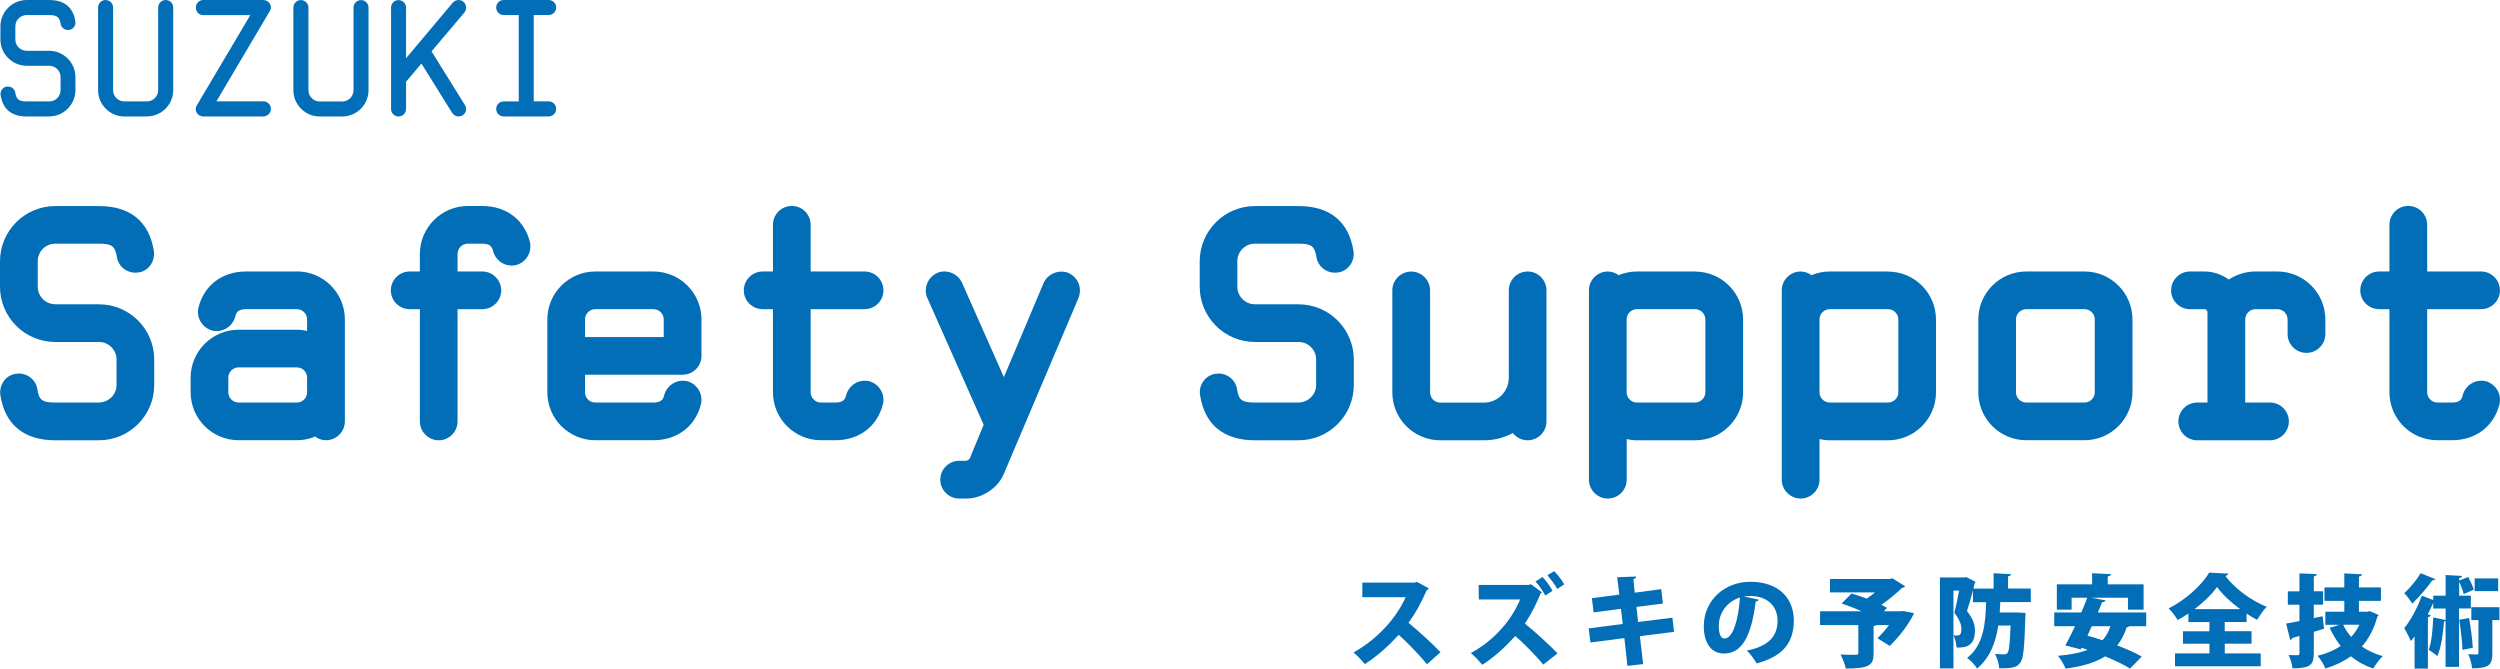
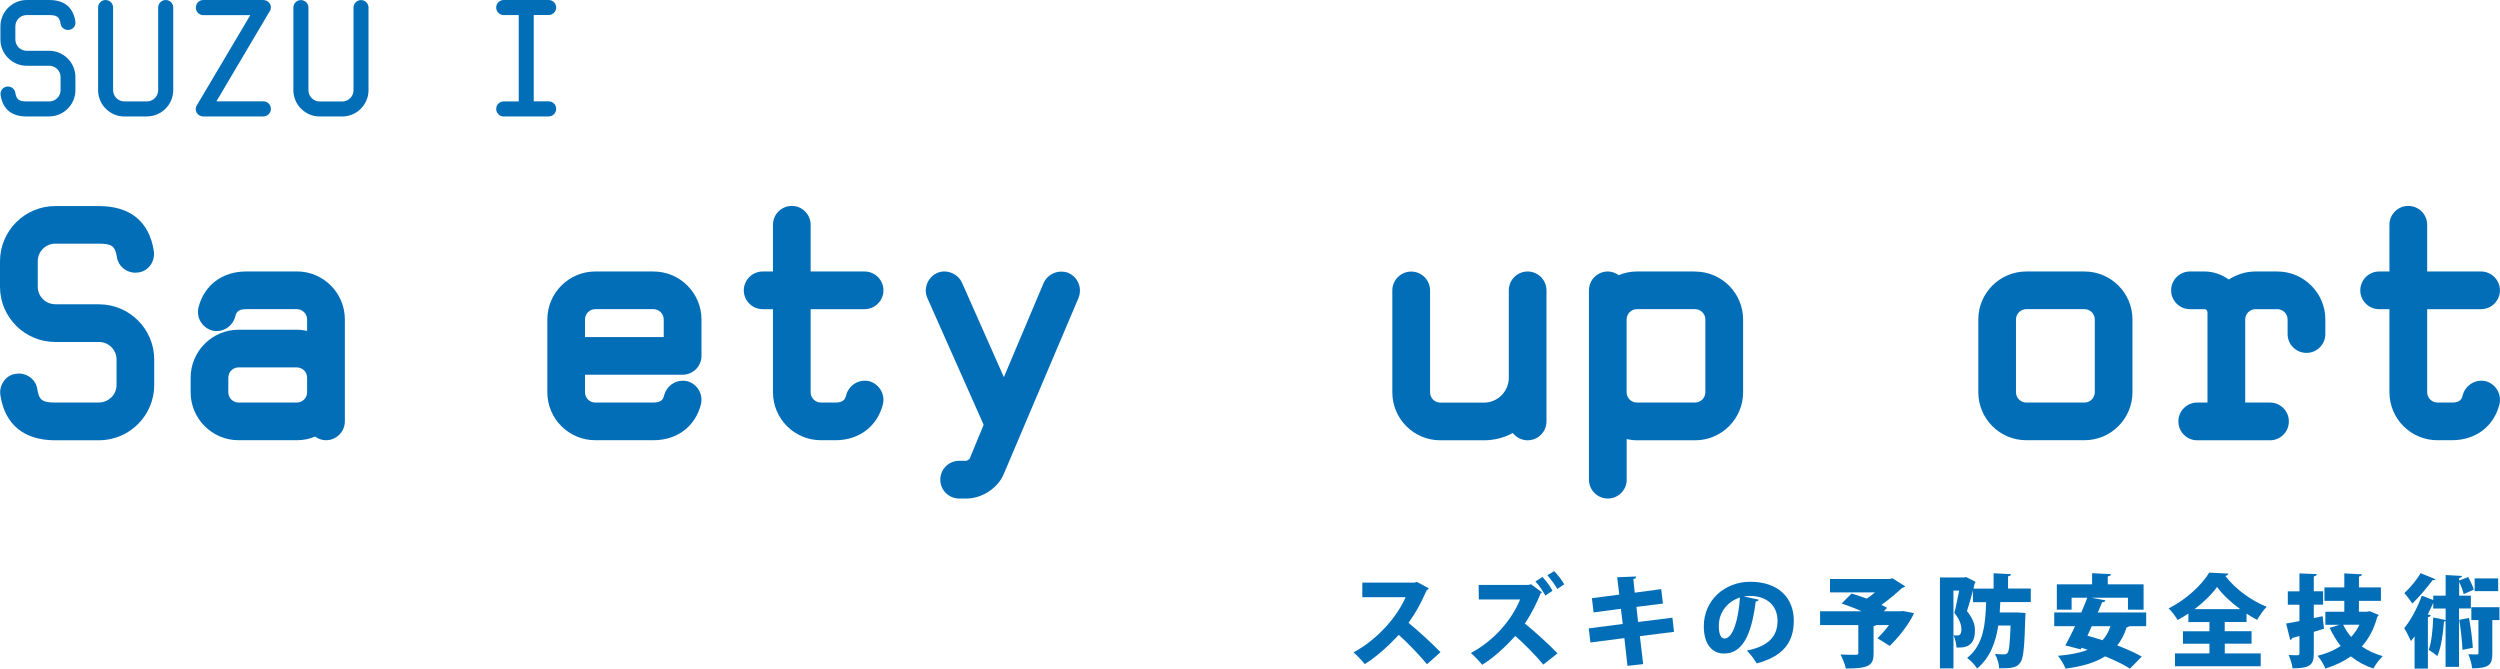
<svg xmlns="http://www.w3.org/2000/svg" id="_レイヤー_1" width="125.24mm" height="33.53mm" viewBox="0 0 355 95.04">
  <defs>
    <style>.cls-1{fill:#036eb8;}</style>
  </defs>
  <path class="cls-1" d="M14.05,43.2h-6.2c-1.38,0-2.49-1.12-2.49-2.49v-3.62c0-1.37,1.11-2.49,2.49-2.49h6.2c1.84,0,2.29.34,2.55,1.91.18,1.26,1.31,2.21,2.61,2.21.16,0,.32-.01.46-.03.69-.1,1.29-.47,1.7-1.05.42-.59.59-1.33.47-2.03-.66-4.16-3.36-6.35-7.79-6.35h-6.2c-4.33,0-7.85,3.52-7.85,7.84v3.62c0,4.33,3.52,7.84,7.85,7.84h6.2c1.38,0,2.5,1.12,2.5,2.49v3.62c0,1.37-1.12,2.49-2.59,2.49h-6.11c-1.95,0-2.31-.43-2.55-1.9-.18-1.27-1.31-2.22-2.62-2.22-.16,0-.31.02-.45.04-.69.1-1.3.47-1.7,1.05-.42.59-.59,1.34-.47,2.03.66,4.16,3.36,6.36,7.79,6.36h6.2c4.33,0,7.85-3.52,7.85-7.85v-3.62c0-4.33-3.52-7.84-7.85-7.84Z" />
  <path class="cls-1" d="M42.15,38.55h-7.23c-3.37,0-5.95,1.96-6.74,5.13-.33,1.42.52,2.85,1.96,3.26,1.43.33,2.85-.52,3.26-1.96.11-.52.33-1.08,1.52-1.08h7.23c.81,0,1.46.66,1.46,1.46v1.63c-.44-.1-.93-.17-1.46-.17h-8.27c-3.76,0-6.81,3.06-6.81,6.81v2.07c0,3.76,3.05,6.81,6.81,6.81h8.27c.9,0,1.79-.17,2.59-.52.46.34,1,.52,1.55.52,1.47,0,2.68-1.2,2.68-2.68v-14.48c0-3.75-3.05-6.81-6.82-6.81ZM43.61,55.7c0,.8-.65,1.46-1.46,1.46h-8.27c-.81,0-1.46-.66-1.46-1.46v-2.07c0-.81.65-1.46,1.46-1.46h8.27c.81,0,1.46.65,1.46,1.46v2.07Z" />
-   <path class="cls-1" d="M68.51,29.25h-2.07c-3.75,0-6.82,3.06-6.82,6.81v2.49h-1.45c-1.48,0-2.67,1.2-2.67,2.68s1.2,2.67,2.67,2.67h1.45v15.94c0,1.47,1.21,2.68,2.68,2.68s2.67-1.2,2.67-2.68v-15.94h3.52c1.48,0,2.68-1.2,2.68-2.67s-1.2-2.68-2.68-2.68h-3.52v-2.49c0-.8.65-1.46,1.46-1.46h2.07c1.19,0,1.41.55,1.53,1.11.35,1.19,1.4,2,2.64,2,.2,0,.41-.03.65-.08,1.41-.4,2.25-1.83,1.93-3.27-.79-3.15-3.37-5.11-6.74-5.11Z" />
  <path class="cls-1" d="M97.58,54.13c-1.42-.33-2.85.52-3.26,1.96-.11.52-.33,1.07-1.53,1.07h-8.26c-.81,0-1.46-.66-1.46-1.46v-2.49h13.86c1.47,0,2.68-1.2,2.68-2.68v-5.17c0-3.75-3.06-6.81-6.82-6.81h-8.26c-3.76,0-6.81,3.06-6.81,6.81v10.34c0,3.76,3.05,6.81,6.81,6.81h8.26c3.37,0,5.96-1.96,6.75-5.13.32-1.43-.52-2.85-1.96-3.26ZM84.53,43.9h8.26c.81,0,1.46.66,1.46,1.46v2.5h-11.18v-2.5c0-.8.65-1.46,1.46-1.46Z" />
  <path class="cls-1" d="M123.42,54.13c-1.43-.33-2.86.52-3.26,1.96-.12.52-.33,1.07-1.53,1.07h-2.06c-.81,0-1.46-.66-1.46-1.46v-11.8h7.66c1.48,0,2.68-1.2,2.68-2.67s-1.2-2.68-2.68-2.68h-7.66v-6.63c0-1.48-1.2-2.68-2.67-2.68s-2.68,1.19-2.68,2.68v6.63h-1.46c-1.47,0-2.68,1.2-2.68,2.68s1.21,2.67,2.68,2.67h1.46v11.8c0,3.76,3.05,6.81,6.81,6.81h2.06c3.37,0,5.95-1.96,6.75-5.13.32-1.43-.53-2.85-1.96-3.26Z" />
  <path class="cls-1" d="M151.72,38.75c-1.37-.52-2.93.11-3.52,1.42l-5.65,13.38-5.94-13.4c-.59-1.32-2.24-1.97-3.54-1.39-1.34.61-1.98,2.23-1.39,3.55l8,18.01-1.98,4.79c-.07.1-.36.31-.46.32h-1.04c-1.48,0-2.68,1.21-2.68,2.68s1.2,2.68,2.68,2.68h1.04c2.23,0,4.51-1.52,5.31-3.52l10.61-24.99c.53-1.4-.07-2.91-1.44-3.52Z" />
-   <path class="cls-1" d="M184.38,43.2h-6.2c-1.37,0-2.48-1.12-2.48-2.49v-3.62c0-1.37,1.11-2.49,2.48-2.49h6.2c1.84,0,2.3.34,2.56,1.91.18,1.26,1.3,2.21,2.61,2.21.16,0,.32-.01.46-.03.68-.1,1.29-.47,1.71-1.05.42-.59.59-1.33.47-2.03-.67-4.16-3.36-6.35-7.79-6.35h-6.2c-4.32,0-7.84,3.52-7.84,7.84v3.62c0,4.33,3.52,7.84,7.84,7.84h6.2c1.38,0,2.49,1.12,2.49,2.49v3.62c0,1.37-1.12,2.49-2.58,2.49h-6.11c-1.94,0-2.31-.43-2.54-1.9-.19-1.27-1.31-2.22-2.62-2.22-.15,0-.32.02-.45.04-.68.1-1.29.47-1.71,1.05-.43.59-.59,1.34-.46,2.03.66,4.16,3.35,6.36,7.78,6.36h6.2c4.33,0,7.84-3.52,7.84-7.85v-3.62c0-4.33-3.52-7.84-7.84-7.84Z" />
  <path class="cls-1" d="M216.93,38.55c-1.48,0-2.68,1.2-2.68,2.68v12.41c0,1.94-1.58,3.53-3.52,3.53h-6.2c-.81,0-1.46-.66-1.46-1.46v-14.47c0-1.48-1.21-2.68-2.68-2.68s-2.68,1.2-2.68,2.68v14.47c0,3.76,3.05,6.81,6.81,6.81h6.2c1.45,0,2.82-.35,4.1-1.03.52.65,1.29,1.03,2.1,1.03,1.48,0,2.68-1.2,2.68-2.68v-18.61c0-1.48-1.2-2.68-2.68-2.68Z" />
  <path class="cls-1" d="M240.71,38.55h-8.26c-.91,0-1.79.18-2.59.52-.46-.33-1.01-.52-1.55-.52-1.48,0-2.68,1.2-2.68,2.68v26.88c0,1.47,1.2,2.68,2.68,2.68s2.68-1.2,2.68-2.68v-5.76c.44.1.93.17,1.46.17h8.26c3.76,0,6.81-3.06,6.81-6.81v-10.34c0-3.75-3.05-6.81-6.81-6.81ZM230.98,45.36c0-.8.65-1.46,1.46-1.46h8.26c.8,0,1.46.66,1.46,1.46v10.34c0,.8-.66,1.46-1.46,1.46h-8.26c-.81,0-1.46-.66-1.46-1.46v-10.34Z" />
-   <path class="cls-1" d="M268.1,38.55h-8.27c-.9,0-1.79.18-2.59.52-.46-.33-1-.52-1.55-.52-1.47,0-2.68,1.2-2.68,2.68v26.88c0,1.47,1.21,2.68,2.68,2.68s2.68-1.2,2.68-2.68v-5.76c.44.1.92.17,1.46.17h8.27c3.75,0,6.81-3.06,6.81-6.81v-10.34c0-3.75-3.06-6.81-6.81-6.81ZM258.37,45.36c0-.8.65-1.46,1.46-1.46h8.27c.8,0,1.46.66,1.46,1.46v10.34c0,.8-.65,1.46-1.46,1.46h-8.27c-.81,0-1.46-.66-1.46-1.46v-10.34Z" />
  <path class="cls-1" d="M296,38.55h-8.27c-3.76,0-6.81,3.06-6.81,6.81v10.34c0,3.76,3.05,6.81,6.81,6.81h8.27c3.76,0,6.81-3.06,6.81-6.81v-10.34c0-3.75-3.05-6.81-6.81-6.81ZM286.27,45.36c0-.8.66-1.46,1.46-1.46h8.27c.8,0,1.46.66,1.46,1.46v10.34c0,.8-.66,1.46-1.46,1.46h-8.27c-.8,0-1.46-.66-1.46-1.46v-10.34Z" />
  <path class="cls-1" d="M323.38,38.55h-3.1c-1.32,0-2.59.38-3.8,1.14-.99-.73-2.22-1.14-3.44-1.14h-2.07c-1.47,0-2.67,1.2-2.67,2.68s1.2,2.67,2.67,2.67h2.07c.23,0,.42.19.42.43v12.83h-1.46c-1.47,0-2.67,1.2-2.67,2.68s1.2,2.68,2.67,2.68h10.34c1.48,0,2.68-1.2,2.68-2.68s-1.2-2.68-2.68-2.68h-3.52v-11.8c0-.8.66-1.46,1.46-1.46h3.1c.8,0,1.46.66,1.46,1.46v2.07c0,1.48,1.2,2.68,2.68,2.68s2.68-1.2,2.68-2.68v-2.07c0-3.75-3.06-6.81-6.81-6.81Z" />
  <path class="cls-1" d="M352.97,54.13c-1.42-.33-2.85.52-3.26,1.96-.11.52-.33,1.07-1.52,1.07h-2.07c-.8,0-1.46-.66-1.46-1.46v-11.8h7.65c1.48,0,2.68-1.2,2.68-2.67s-1.2-2.68-2.68-2.68h-7.65v-6.63c0-1.48-1.2-2.68-2.68-2.68s-2.68,1.19-2.68,2.68v6.63h-1.46c-1.48,0-2.68,1.2-2.68,2.68s1.2,2.67,2.68,2.67h1.46v11.8c0,3.76,3.05,6.81,6.81,6.81h2.07c3.37,0,5.96-1.96,6.75-5.13.32-1.43-.52-2.85-1.96-3.26Z" />
  <path class="cls-1" d="M6.99,16.54h-3.2c-2.13,0-3.38-1.01-3.7-3.01-.11-.59.29-1.14.85-1.23.59-.1,1.15.29,1.23.85.16.99.53,1.25,1.63,1.25h3.2c.88,0,1.6-.72,1.6-1.6v-1.86c0-.88-.72-1.6-1.6-1.6h-3.2C1.74,9.34.06,7.66.06,5.61v-1.87C.06,1.69,1.74,0,3.79,0h3.2C9.12,0,10.38,1.02,10.7,3.02c.1.59-.29,1.15-.86,1.22-.59.11-1.15-.29-1.23-.85-.16-.98-.53-1.25-1.63-1.25h-3.2c-.88,0-1.6.72-1.6,1.6v1.87c0,.88.72,1.6,1.6,1.6h3.2c2.05,0,3.73,1.68,3.73,3.73v1.86c0,2.05-1.68,3.73-3.73,3.73Z" />
  <path class="cls-1" d="M20.86,16.54h-3.2c-2.05,0-3.73-1.68-3.73-3.73V1.07C13.92.49,14.4,0,14.99,0s1.07.48,1.07,1.06v11.74c0,.88.72,1.6,1.6,1.6h3.2c.88,0,1.6-.72,1.6-1.6V1.07C22.46.49,22.93,0,23.53,0s1.07.48,1.07,1.06v11.74c0,2.05-1.68,3.73-3.74,3.73Z" />
  <path class="cls-1" d="M37.39,16.54h-8.53c-.37,0-.75-.22-.93-.53-.19-.35-.19-.75.03-1.07l7.58-12.79h-6.67c-.59,0-1.06-.48-1.06-1.07S28.27,0,28.86,0h8.53c.37,0,.75.21.94.53.19.35.19.75-.03,1.06l-7.57,12.8h6.67c.59,0,1.07.48,1.07,1.07s-.49,1.07-1.07,1.07Z" />
  <path class="cls-1" d="M48.59,16.54h-3.2c-2.05,0-3.73-1.68-3.73-3.73V1.07c0-.58.48-1.06,1.07-1.06s1.07.48,1.07,1.06v11.74c0,.88.72,1.6,1.6,1.6h3.2c.88,0,1.6-.72,1.6-1.6V1.07c0-.58.48-1.06,1.07-1.06s1.06.48,1.06,1.06v11.74c0,2.05-1.68,3.73-3.73,3.73Z" />
-   <path class="cls-1" d="M65.68,16.37c-.51.32-1.15.16-1.47-.34l-4.37-7.01-2.18,2.59v3.86c0,.59-.48,1.07-1.07,1.07s-1.06-.48-1.06-1.07V1.07c0-.58.48-1.06,1.06-1.06s1.07.48,1.07,1.06v7.2l6.63-7.89c.4-.45,1.08-.5,1.52-.13.45.4.51,1.07.14,1.52l-4.67,5.52,4.74,7.63c.32.51.16,1.15-.34,1.47Z" />
  <path class="cls-1" d="M77.92,16.54h-6.4c-.58,0-1.06-.48-1.06-1.07s.48-1.07,1.06-1.07h2.14V2.14h-2.14c-.58,0-1.06-.48-1.06-1.07S70.93,0,71.52,0h6.4c.59,0,1.06.48,1.06,1.06s-.48,1.07-1.06,1.07h-2.13v12.26h2.13c.59,0,1.06.48,1.06,1.07s-.48,1.07-1.06,1.07Z" />
  <path class="cls-1" d="M202.88,83.54c-.06.13-.17.22-.3.29-.82,1.85-1.45,3.04-2.57,4.61,1.32,1.08,3.3,2.87,4.54,4.17l-1.92,1.71c-1.02-1.26-2.94-3.24-4.01-4.17-1.38,1.5-3.09,3.07-4.82,4.15-.36-.46-1.12-1.26-1.6-1.66,3.33-1.81,6.12-4.92,7.4-7.84h-6.15v-2.07h7.39l.36-.1,1.69.91Z" />
  <path class="cls-1" d="M218.97,84.13s-.13.08-.19.1c-.41,1.07-1.29,2.91-2.25,4.31,1.29,1.04,3.36,2.9,4.64,4.24l-2.02,1.59c-1.1-1.33-2.9-3.14-3.98-4.06-1.35,1.49-2.96,3.01-4.7,4.09-.37-.47-1.09-1.24-1.61-1.67,3.34-1.8,5.79-4.69,7-7.61h-5.87l-.02-2.06h7.07l.36-.1,1.57,1.16ZM219.03,81.93c.57.6,1.09,1.31,1.42,1.96l-1.01.68c-.32-.57-.85-1.42-1.41-2l1-.64ZM220.69,81.1c.52.52,1.12,1.32,1.43,1.87l-.98.66c-.28-.53-.98-1.45-1.4-1.95l.95-.58Z" />
  <path class="cls-1" d="M232.86,90.32l.47,3.98-2.23.25-.44-3.94-4.82.62-.24-2,4.83-.63-.26-2.15-3.88.51-.24-2.02,3.89-.51-.3-2.46,2.69-.11c.02.16-.1.29-.39.38l.19,1.92,3.76-.51.25,2.05-3.77.48.24,2.14,4.87-.61.23,2.01-4.85.61Z" />
  <path class="cls-1" d="M249.76,85.16c-.06.13-.24.25-.45.25-.63,5.07-2.02,7.39-4.5,7.39-1.72,0-2.87-1.36-2.87-3.87,0-3.75,3.02-6.32,6.59-6.32,3.99,0,6.19,2.28,6.19,5.5s-1.62,5.11-5.27,6.09c-.33-.53-.8-1.24-1.39-1.82,3.23-.64,4.35-2.17,4.35-4.22,0-2.27-1.63-3.54-3.93-3.54-.29,0-.56.03-.86.07l2.14.47ZM247.07,84.84c-1.82.58-3,2.19-3,4.01,0,1.04.22,1.82.81,1.82,1.22,0,2-2.79,2.19-5.83Z" />
  <path class="cls-1" d="M270.24,86.76l1.54.31c-.17.51-1.37,2.65-3.44,4.65l-1.74-1.09c.52-.51,1.12-1.18,1.64-1.87h-1.82c-.06.07-.17.13-.37.15v3.87c0,1.69-.61,2.15-3.94,2.15-.12-.58-.46-1.45-.76-1.99.77.04,1.88.04,2.16.04.29-.01.37-.05.37-.27v-3.95h-5.43v-1.96h5.88c-.93-.43-1.95-.82-2.82-1.11l1.41-1.41c.64.19,1.41.44,2.16.72.39-.27.8-.56,1.17-.88h-6.39v-1.9h8.48l.37-.11,1.82,1.14c-.08.11-.26.2-.45.25-.78.72-1.82,1.62-2.92,2.39.3.14.57.28.8.42l-.45.49h2.3l.44-.03Z" />
  <path class="cls-1" d="M284.04,85.52c-.03.47-.06.97-.08,1.45h2.52s1.14.07,1.14.07c0,.16,0,.42-.03.63-.11,4.17-.26,5.85-.7,6.41-.35.49-.71.64-1.21.72-.32.07-.74.09-1.23.09h-.57c-.02-.61-.27-1.47-.6-2.03.54.04,1.04.06,1.31.06.21,0,.35-.06.49-.22.21-.27.33-1.32.42-3.87h-1.75c-.34,2.29-1.1,4.5-3,6.1-.31-.51-.9-1.14-1.42-1.5,2.39-1.89,2.6-4.92,2.7-7.92h-1.87v-1.67c-.25,1-.58,2.09-.85,2.93.84,1.07,1.13,1.88,1.13,2.72,0,1.07-.25,1.69-.81,2.1-.25.17-.52.26-.84.32-.26.04-.62.04-.97.04-.01-.52-.21-1.3-.43-1.77v4.73h-1.92v-12.91h3.41l.31-.06,1.33.67c-.02.09-.07.18-.13.26-.05.23-.11.47-.16.71h2.86v-2.18l2.48.13c-.02.16-.15.26-.43.31v1.73h3.23v1.92h-4.32ZM277.38,90.21c.21.03.4.03.55.03s.26-.03.37-.12c.15-.1.22-.4.22-.81,0-.59-.29-1.41-1-2.29.23-.87.48-2.15.68-3.16h-.81v6.35Z" />
  <path class="cls-1" d="M304.76,88.92h-2.4c-.07.07-.2.14-.37.16-.33,1-.77,1.86-1.34,2.57,1.34.51,2.59,1.07,3.48,1.58l-1.67,1.71c-.84-.54-2.12-1.16-3.53-1.74-1.45.91-3.32,1.45-5.62,1.74-.19-.51-.72-1.39-1.08-1.82,1.68-.14,3.08-.4,4.22-.85-.28-.1-.58-.2-.87-.29l-.11.23-2.19-.56c.41-.76.9-1.71,1.38-2.73h-2.96v-1.95h3.84c.31-.71.6-1.42.85-2.09h-2.22v1.69h-2.1v-3.6h5.01v-1.58l2.67.14c-.01.17-.14.27-.45.32v1.12h5.09v3.6h-2.22v-1.69h-5.19l1.99.37c-.04.17-.17.26-.47.26-.18.47-.39.95-.61,1.46h6.87v1.95ZM297.03,88.92c-.2.46-.41.91-.61,1.35.67.17,1.39.4,2.13.64.51-.54.88-1.19,1.12-1.99h-2.65Z" />
  <path class="cls-1" d="M315.92,91.41v1.37h5.1v1.83h-12.17v-1.83h4.89v-1.37h-3.76v-1.77h3.76v-1.31h-2.99v-1.21c-.5.33-1.01.64-1.53.92-.28-.49-.84-1.25-1.28-1.65,2.45-1.2,4.75-3.37,5.77-5.08l2.72.14c-.06.17-.21.3-.43.33,1.38,1.85,3.76,3.56,5.87,4.38-.52.52-.98,1.24-1.37,1.86-.5-.26-.99-.57-1.49-.88v1.18h-3.1v1.31h3.81v1.77h-3.81ZM318.11,86.5c-1.34-.98-2.55-2.12-3.29-3.15-.74,1.04-1.88,2.15-3.2,3.15h6.49Z" />
  <path class="cls-1" d="M329.81,87.5l.2,1.78c-.48.15-.96.3-1.45.44v3.05c0,1.61-.48,2.13-3.02,2.13-.05-.53-.31-1.36-.55-1.89.5.03,1.08.03,1.26.03.2-.02.27-.07.27-.27v-2.46c-.37.11-.72.19-1.02.28-.03.16-.16.25-.29.28l-.58-2.33c.52-.08,1.16-.21,1.89-.35v-2.32h-1.65v-1.9h1.65v-2.55l2.46.1c-.01.17-.12.28-.42.33v2.11h1.32v1.9h-1.32v1.9l1.25-.26ZM336.46,86.77l1.32.56c-.04.11-.12.17-.2.24-.46,1.71-1.19,3.1-2.2,4.23.85.59,1.85,1.05,2.97,1.37-.44.41-1.05,1.22-1.34,1.76-1.22-.41-2.29-1-3.18-1.73-1.04.73-2.26,1.31-3.63,1.73-.21-.55-.71-1.38-1.11-1.81,1.24-.3,2.35-.77,3.29-1.39-.61-.77-1.13-1.64-1.57-2.58l1.4-.43h-2.01v-1.86h2.69v-1.54h-2.82v-1.91h2.82v-1.99l2.51.13c-.02.17-.14.26-.43.32v1.54h3.12v1.91h-3.12v1.54h1.15l.34-.07ZM332.73,88.71c.3.63.67,1.21,1.14,1.73.47-.51.87-1.09,1.17-1.73h-2.31Z" />
  <path class="cls-1" d="M350.84,86.4h-1.66v8.29h-1.91v-6.49c-.06.03-.13.04-.22.04-.13,1.75-.41,3.72-.95,4.93-.28-.26-.87-.68-1.22-.9.4-1.04.57-2.88.64-4.59l1.76.36v-1.63h-1.76v-.81c-.23.54-.49,1.08-.78,1.64l.42.12c-.03.14-.16.25-.4.28v7.3h-1.89v-4.58c-.17.23-.34.45-.52.67-.19-.44-.67-1.4-.95-1.83.88-1.06,1.89-2.9,2.49-4.61l1.63.61v-.62h1.76v-2.93l2.32.13c-.01.15-.13.25-.4.29v.37l1.29-.51c.31.57.65,1.32.79,1.8l-1.44.63c-.1-.46-.36-1.17-.64-1.74v1.96h1.66v1.84ZM345.82,82.25c-.07.11-.22.17-.41.14-.69.96-1.88,2.38-2.86,3.31-.27-.42-.79-1.11-1.14-1.48.82-.73,1.82-1.96,2.32-2.83l2.09.85ZM349.67,92.28c-.03-1.16-.24-2.91-.46-4.27l1.39-.26c.26,1.36.47,3.07.54,4.23l-1.48.3ZM354.92,86.22v1.83h-1.01v4.71c0,1.58-.37,2.14-2.87,2.14-.04-.56-.29-1.42-.54-2,.48.03,1.04.03,1.22.03.17,0,.22-.04.22-.21v-4.67h-1.01v-1.83h3.98ZM354.74,82.13v1.81h-3.34v-1.81h3.34Z" />
</svg>